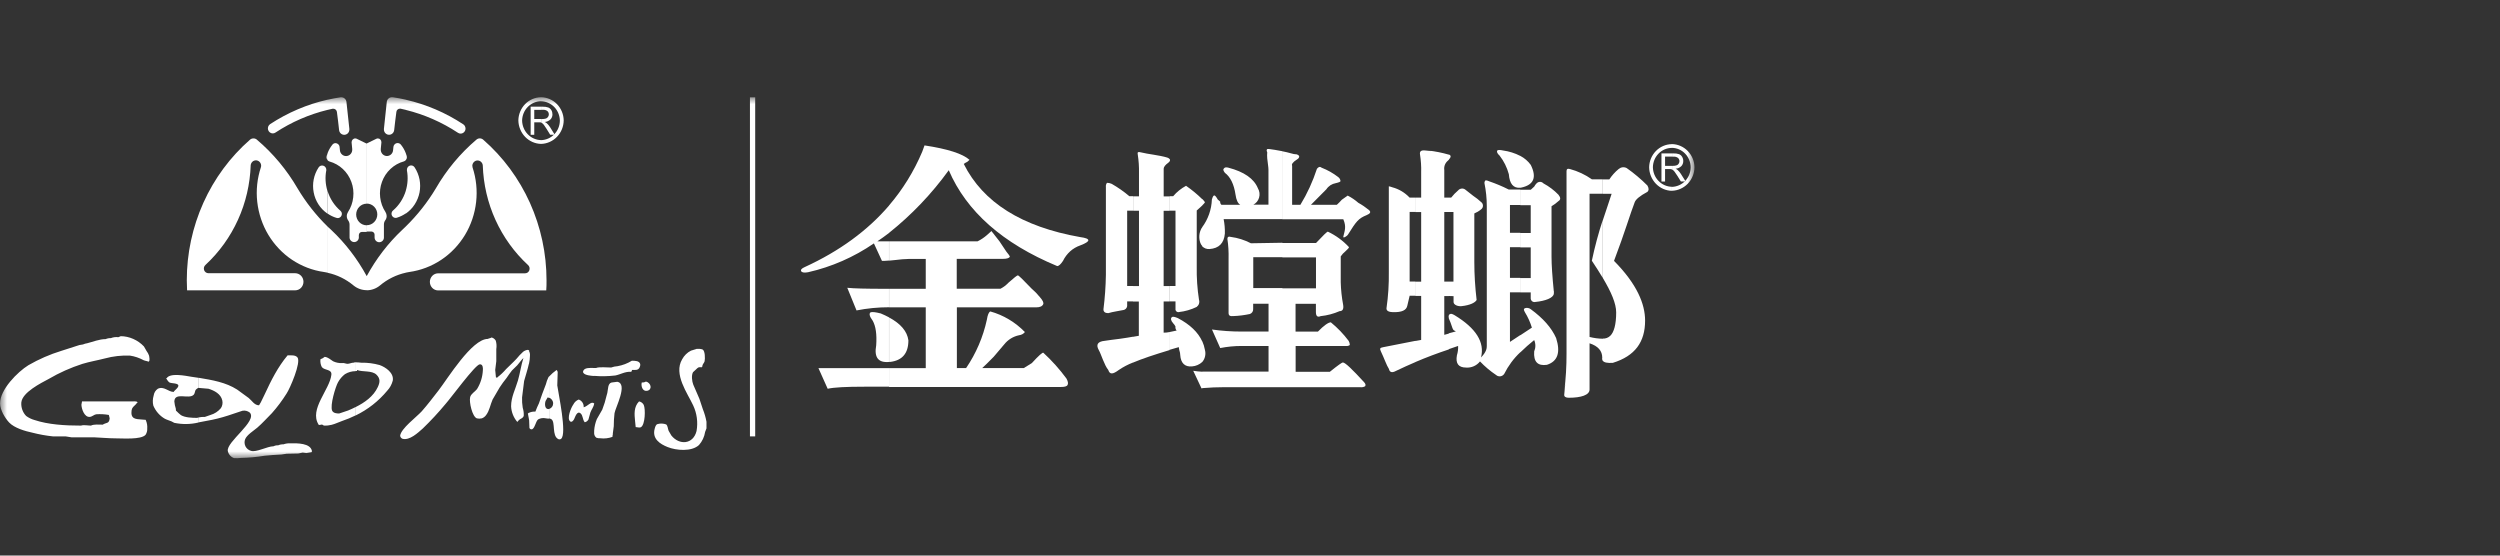
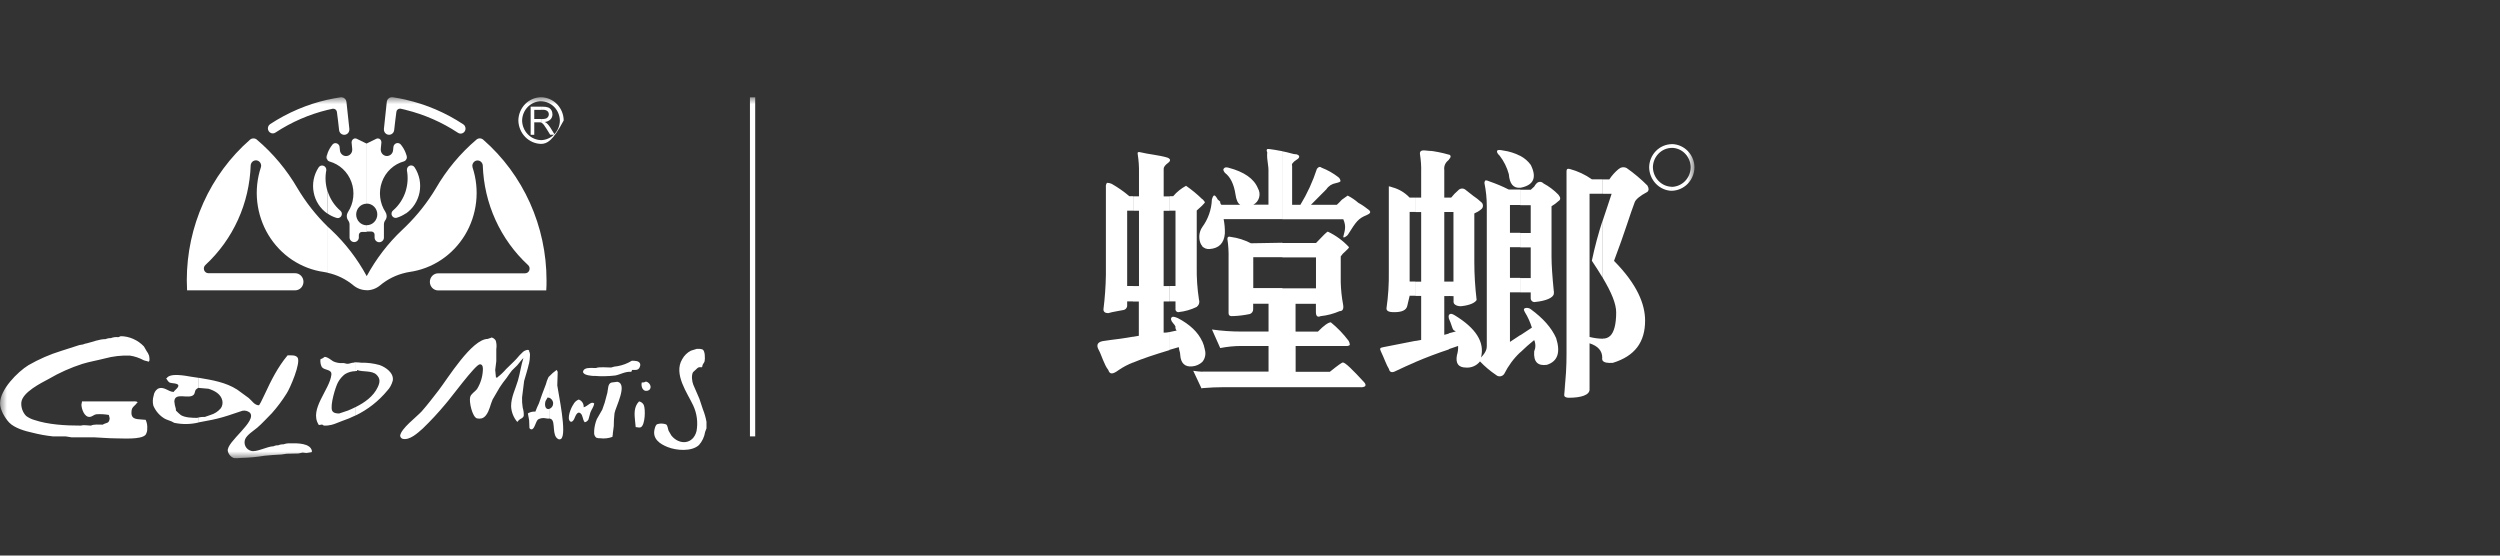
<svg xmlns="http://www.w3.org/2000/svg" width="180" height="40" viewBox="0 0 180 40" fill="none">
  <rect x="0" y="0" width="180" height="40" fill="#333333" stroke="none" />
  <mask id="mask0_249_4736" style="mask-type:luminance" maskUnits="userSpaceOnUse" x="0" y="7" width="122" height="26">
    <path d="M122 7H0V33H122V7Z" fill="white" />
  </mask>
  <g mask="url(#mask0_249_4736)">
    <path d="M54.374 7.008H53.996V31.42H54.374V7.008Z" fill="white" />
    <path fill-rule="evenodd" clip-rule="evenodd" d="M42.78 31.15V31.001C42.8 30.717 42.864 30.44 42.972 30.177L43.364 29.492C43.495 29.16 43.6 28.817 43.678 28.468C43.695 28.406 43.712 28.35 43.728 28.288C43.786 28.046 43.752 27.603 44.035 27.541L44.441 27.489C45.237 27.62 44.306 29.35 44.245 29.752C44.208 30.063 44.191 30.378 44.191 30.689C44.167 30.866 44.147 31.039 44.123 31.212C44.14 31.295 44.083 31.375 44.1 31.454C43.816 31.558 43.512 31.593 43.212 31.554C43.117 31.561 43.023 31.547 42.932 31.513C42.878 31.468 42.837 31.413 42.81 31.35C42.783 31.288 42.773 31.215 42.777 31.146L42.78 31.15ZM42.78 29.067V29.053V29.07V29.067ZM42.78 27.08V26.496H42.918C43.117 26.402 43.745 26.461 44.002 26.461C44.154 26.406 44.309 26.375 44.471 26.364C44.832 26.298 45.18 26.167 45.494 25.973C45.716 25.973 46.044 25.973 46.098 26.222C46.105 26.291 46.094 26.361 46.064 26.423C45.963 26.686 45.74 26.634 45.494 26.634C45.494 26.676 45.514 26.738 45.456 26.738C45.456 26.783 45.456 26.772 45.423 26.772C45.031 26.734 44.65 26.97 44.302 27.035C43.796 27.094 43.286 27.105 42.78 27.063V27.077V27.08ZM50.195 25.119C50.324 25.108 50.455 25.119 50.58 25.16C50.772 25.25 50.772 25.824 50.732 26.011C50.698 26.146 50.573 26.215 50.57 26.371C50.57 26.413 50.57 26.406 50.533 26.406V26.444C50.259 26.423 50.28 26.444 50.091 26.62L49.898 26.797C49.767 27.025 49.824 27.461 49.915 27.693L50.357 28.714L50.604 29.458C50.722 29.752 50.81 30.056 50.867 30.368V30.842C50.833 30.928 50.799 31.011 50.769 31.098C50.715 31.451 50.56 31.779 50.327 32.042C49.797 32.534 48.687 32.44 48.059 32.184C47.529 31.97 46.931 31.599 47.141 30.855C47.175 30.738 47.215 30.572 47.343 30.534C47.549 30.475 47.765 30.485 47.964 30.558C48.082 30.655 48.082 30.876 48.14 31.015L48.339 31.357C48.909 32.067 49.908 32.008 50.151 31.035C50.263 30.409 50.178 29.762 49.908 29.188C49.51 28.326 48.474 26.939 49.115 25.869C49.26 25.599 49.483 25.381 49.75 25.247L50.178 25.115L50.195 25.122V25.119ZM46.51 27.468C46.428 27.52 46.334 27.544 46.24 27.537C46.202 27.537 46.202 27.537 46.199 27.572C46.148 27.849 46.29 28.205 46.604 28.136C46.996 28.046 46.867 27.555 46.51 27.471V27.468ZM46.007 28.901C46.081 28.914 46.148 28.942 46.209 28.987C46.27 29.032 46.317 29.091 46.351 29.157C46.483 29.461 46.452 30.568 46.155 30.752C46.037 30.821 45.899 30.752 45.77 30.752C45.754 30.613 45.74 30.475 45.727 30.336C45.672 29.814 45.629 29.298 46.007 28.907V28.901ZM42.78 26.496V27.07C42.682 27.07 42.591 27.056 42.513 27.046C42.355 27.029 41.879 26.949 42 26.689C42.102 26.461 42.5 26.485 42.783 26.496H42.78ZM42.78 29.042V29.06C42.743 29.316 42.588 29.475 42.507 29.703C42.459 29.873 42.415 30.039 42.368 30.205C42.341 30.253 42.301 30.298 42.257 30.333C42.213 30.368 42.159 30.392 42.105 30.402C42.105 30.402 42.081 30.388 42.081 30.375C41.946 30.201 41.973 29.918 41.808 29.769C41.548 29.541 41.41 30.029 41.335 30.181C41.291 30.267 41.173 30.423 41.065 30.35C40.775 30.153 41.13 29.319 41.275 29.132C41.356 28.963 41.497 28.831 41.669 28.765C41.781 28.807 41.875 28.883 41.94 28.983C42.004 29.084 42.034 29.205 42.024 29.326C42.344 29.236 42.557 28.869 42.777 29.042H42.78ZM39.533 30.129C39.587 30.132 39.641 30.15 39.688 30.177C40.019 30.378 39.705 31.388 40.208 31.62C40.238 31.634 40.272 31.637 40.306 31.634C40.34 31.631 40.37 31.617 40.397 31.596C40.839 31.257 40.201 28.333 40.124 27.752L40.151 26.883C40.157 26.838 40.157 26.793 40.144 26.752C40.13 26.71 40.107 26.672 40.076 26.637C39.881 26.776 39.698 26.932 39.536 27.108V28.637C39.621 28.665 39.692 28.721 39.746 28.793C39.796 28.866 39.827 28.952 39.827 29.042C39.827 29.132 39.8 29.219 39.746 29.291C39.695 29.364 39.621 29.419 39.536 29.447V30.125L39.533 30.129ZM39.533 27.111V28.641C39.499 28.631 39.465 28.624 39.428 28.617C39.381 28.7 39.334 28.786 39.283 28.869C39.212 29.06 39.212 29.465 39.492 29.454H39.53V30.139C39.452 30.139 39.368 30.139 39.293 30.118C39.108 30.077 38.912 30.105 38.743 30.198C38.561 30.347 38.5 30.901 38.271 30.914C38.237 30.914 38.207 30.904 38.18 30.887C38.153 30.869 38.132 30.842 38.119 30.811L38.099 30.271L38.082 30.181V29.724C38.227 29.655 38.389 29.624 38.547 29.637C38.622 29.433 38.709 29.236 38.804 29.039C38.959 28.582 39.121 28.129 39.303 27.672C39.344 27.499 39.405 27.333 39.482 27.174C39.496 27.15 39.513 27.129 39.53 27.105L39.533 27.111ZM38.082 26.188V25.257C38.146 25.368 38.169 25.496 38.156 25.62C38.153 25.811 38.129 26.001 38.088 26.188H38.078H38.082ZM38.082 25.253V26.184C37.99 26.61 37.839 27.053 37.737 27.43C37.69 27.824 37.639 28.219 37.589 28.613C37.579 28.862 37.596 29.111 37.636 29.357C37.694 29.544 37.721 29.738 37.71 29.932C37.66 30.129 37.488 30.122 37.356 30.25C37.329 30.274 37.282 30.361 37.241 30.375C36.975 30.063 36.819 29.669 36.799 29.253C36.799 28.589 37.106 28.029 37.292 27.395C37.447 26.862 37.515 26.305 37.687 25.776L37.582 25.883C37.467 26.022 37.359 26.163 37.241 26.302L36.863 26.672C36.718 26.842 36.6 27.039 36.472 27.215C36.293 27.433 36.127 27.662 35.972 27.901C35.8 28.191 35.635 28.478 35.466 28.769C35.307 29.125 35.243 29.565 35.007 29.876C34.929 29.99 34.818 30.077 34.69 30.122C34.572 30.15 34.45 30.15 34.335 30.122C34.004 30.004 33.768 28.956 33.849 28.599C33.903 28.357 34.197 28.208 34.342 28.018C34.599 27.606 34.747 27.129 34.767 26.641C34.777 26.492 34.767 26.257 34.592 26.233H34.538C34.21 26.264 32.435 28.696 32.074 29.091C31.561 29.71 31.014 30.298 30.437 30.855C30.089 31.16 29.499 31.727 28.982 31.593C28.935 31.575 28.894 31.544 28.864 31.506C28.834 31.468 28.813 31.416 28.81 31.368C28.881 30.845 29.974 30.042 30.363 29.617C30.788 29.136 31.179 28.62 31.574 28.111C32.229 27.267 33.971 24.402 35.122 24.402C35.203 24.357 35.317 24.354 35.392 24.298C35.456 24.312 35.513 24.34 35.567 24.381C35.618 24.419 35.662 24.471 35.695 24.527C35.753 24.724 35.766 24.932 35.733 25.136V26.008C35.709 26.219 35.682 26.426 35.655 26.637C35.672 26.811 35.689 26.987 35.706 27.157C35.749 27.157 35.739 27.157 35.739 27.195H35.807V27.17C36.04 26.994 36.252 26.793 36.441 26.572C36.684 26.323 36.944 26.101 37.184 25.838C37.332 25.655 37.494 25.482 37.666 25.326C37.764 25.25 37.883 25.201 38.007 25.188C38.051 25.195 38.092 25.222 38.119 25.257L38.095 25.264L38.082 25.253ZM38.082 29.721C38.055 29.738 38.031 29.755 38.007 29.772C38.031 29.907 38.058 30.039 38.082 30.17V29.714V29.721ZM25.6 29.914V29.312C26.252 28.987 26.886 28.547 27.203 27.866C27.355 27.537 27.399 27.26 27.105 26.977C26.778 26.658 26.113 26.797 25.705 26.641V26.71H25.597V26.087C25.735 26.087 25.874 26.098 26.009 26.115C26.457 26.105 26.906 26.163 27.338 26.285C27.754 26.433 28.375 26.845 28.28 27.402C28.209 27.675 28.074 27.925 27.885 28.125C27.257 28.883 26.481 29.492 25.604 29.914H25.593H25.6ZM25.6 26.087V26.724C25.334 26.724 25.07 26.797 24.837 26.939C24.635 27.094 24.463 27.295 24.338 27.523C24.162 27.831 23.741 29.208 23.919 29.575C24.007 29.748 24.237 29.772 24.419 29.772L25.067 29.554C25.246 29.478 25.428 29.399 25.607 29.305V29.907C25.293 30.063 24.969 30.195 24.635 30.309C24.385 30.392 24.149 30.52 23.879 30.586C23.703 30.631 23.521 30.651 23.339 30.641C23.271 30.641 23.238 30.568 23.173 30.568C23.109 30.568 22.937 30.637 22.937 30.568C22.245 29.465 23.74 28.063 23.859 26.983C23.906 26.568 23.376 26.686 23.173 26.43C23.082 26.257 23.049 26.06 23.072 25.866C23.184 25.828 23.288 25.769 23.379 25.693C23.636 25.724 23.784 25.89 23.983 26.011C24.186 26.108 24.409 26.153 24.631 26.143C24.777 26.111 24.888 26.198 25.03 26.195C25.175 26.191 25.303 26.111 25.472 26.111C25.512 26.094 25.556 26.084 25.604 26.08H25.6V26.087ZM14.276 30.416L14.874 30.302C15.4 30.212 15.917 30.084 16.426 29.918L17.453 29.575C17.547 29.558 17.642 29.558 17.733 29.582C17.824 29.606 17.912 29.648 17.986 29.707C18.556 30.316 16.271 31.821 16.403 32.478C16.43 32.596 16.484 32.703 16.561 32.79C16.639 32.88 16.737 32.945 16.848 32.983C17.017 32.997 17.186 32.994 17.351 32.97C17.918 32.959 18.485 32.907 19.046 32.814C19.457 32.766 19.835 32.752 20.264 32.724L20.639 32.669L21.482 32.651L21.793 32.586L22.06 32.62L22.434 32.558V32.52C22.488 32.52 22.465 32.489 22.454 32.451C22.34 31.911 21.412 31.907 20.942 31.921C20.76 31.907 20.575 31.932 20.402 31.994C20.274 31.987 20.146 32.011 20.031 32.063C19.913 32.056 19.798 32.08 19.694 32.132C19.251 32.132 18.445 32.589 18.073 32.461C17.989 32.44 17.912 32.399 17.841 32.343C17.773 32.288 17.716 32.219 17.675 32.139C17.635 32.06 17.614 31.973 17.608 31.883C17.604 31.793 17.618 31.703 17.652 31.62C17.773 31.316 18.269 31.004 18.526 30.79C18.884 30.482 19.238 30.084 19.576 29.748C19.967 29.309 20.321 28.835 20.635 28.333C20.858 28.011 21.709 26.07 21.412 25.727C21.256 25.551 20.969 25.586 20.706 25.586C20.004 26.423 19.515 27.402 19.069 28.368C18.975 28.568 18.877 28.769 18.779 28.966C18.738 29.039 18.691 29.108 18.651 29.181C18.317 29.181 18.144 28.849 17.905 28.655L17.074 28.049C16.251 27.523 15.289 27.364 14.293 27.198V27.928L15.012 27.99C15.434 28.122 15.9 28.361 16.005 28.831C16.028 28.925 16.028 29.025 16.011 29.122C15.994 29.219 15.957 29.309 15.903 29.388C15.707 29.624 15.448 29.793 15.157 29.876L14.752 30.018C14.597 30.011 14.445 30.025 14.293 30.056L14.283 30.416H14.276ZM8.68 24.205C8.994 24.205 9.305 24.274 9.595 24.402C9.885 24.53 10.145 24.714 10.364 24.945C10.429 25.056 10.493 25.174 10.553 25.274C10.628 25.371 10.688 25.482 10.729 25.599C10.746 25.662 10.81 26.015 10.712 26.015V26.049C10.604 25.994 10.456 25.987 10.341 25.935C10.034 25.769 9.7 25.655 9.355 25.603C8.748 25.579 8.14 25.648 7.553 25.807C7.006 25.949 6.473 26.035 5.936 26.198C5.089 26.471 4.272 26.835 3.499 27.288C2.966 27.575 1.606 28.243 1.535 28.977C1.522 29.153 1.545 29.333 1.606 29.503C1.667 29.669 1.758 29.824 1.883 29.949C2.062 30.08 2.264 30.181 2.48 30.24C3.476 30.572 4.674 30.644 5.838 30.644C6.014 30.575 6.345 30.644 6.551 30.644C6.743 30.534 7.161 30.575 7.398 30.575C7.641 30.409 7.863 30.53 7.897 30.118L7.837 29.876C7.536 29.821 7.229 29.807 6.925 29.828C6.76 29.855 6.632 30.011 6.446 30.018C6.075 30.032 5.876 29.461 5.862 29.143C5.876 29.063 5.892 28.983 5.906 28.901H9.453C9.527 28.901 9.862 28.88 9.862 28.939H9.895C9.895 28.983 9.912 29.008 9.862 29.008C9.781 29.143 9.605 29.25 9.527 29.385C9.477 29.496 9.457 29.617 9.463 29.741C9.48 30.264 9.976 30.16 10.368 30.219C10.418 30.219 10.503 30.208 10.503 30.264C10.584 30.451 10.618 30.655 10.601 30.855C10.611 31.018 10.567 31.177 10.476 31.312C10.142 31.665 8.856 31.561 8.302 31.561C7.803 31.561 7.286 31.506 6.81 31.489H5.16L4.718 31.419H3.803C3.314 31.368 2.824 31.278 2.348 31.157C1.805 31.042 1.032 30.817 0.654 30.416C0.36 30.098 0.006 29.52 0.006 29.049C-0.011 28.056 1.272 26.772 2.045 26.295C2.797 25.862 3.594 25.513 4.421 25.26C4.762 25.143 5.113 25.032 5.464 24.925C5.629 24.859 5.801 24.817 5.977 24.8C6.071 24.759 6.173 24.727 6.277 24.714C6.692 24.61 7.151 24.416 7.607 24.416C7.725 24.364 7.853 24.34 7.978 24.347C8.15 24.278 8.336 24.253 8.518 24.278L8.69 24.208L8.68 24.205ZM14.283 27.198V27.928H14.266C14.195 27.98 14.101 28.029 14.064 28.119C14.027 28.208 14.023 28.347 13.942 28.426C13.591 28.776 12.582 28.198 12.552 28.904C12.569 29.084 12.602 29.26 12.66 29.43C12.66 29.482 12.66 29.599 12.707 29.599C12.808 29.703 12.913 29.8 13.028 29.89C13.325 30.067 13.821 30.087 14.199 30.087C14.226 30.073 14.253 30.063 14.28 30.056V30.423C13.709 30.558 13.119 30.565 12.545 30.444L12.349 30.34C12.187 30.271 12.018 30.229 11.863 30.146C11.495 29.932 11.208 29.603 11.04 29.205C10.982 28.966 10.992 28.717 11.063 28.482C11.077 28.381 11.11 28.288 11.161 28.201C11.212 28.119 11.283 28.046 11.364 27.99C11.806 27.779 12.116 28.219 12.504 28.219C12.572 28.084 12.842 27.942 12.842 27.762C12.842 27.582 12.339 27.603 12.221 27.551C12.143 27.499 12.076 27.43 12.032 27.347C12.012 27.319 12.005 27.278 11.961 27.278C11.961 27.233 11.961 27.243 11.995 27.243C12.217 26.821 13.379 27.06 13.767 27.125L14.28 27.201L14.283 27.198Z" fill="white" />
-     <path fill-rule="evenodd" clip-rule="evenodd" d="M38.956 7C39.385 7.007 39.797 7.184 40.101 7.495C40.405 7.807 40.58 8.229 40.587 8.669C40.58 9.112 40.408 9.538 40.101 9.853C39.797 10.168 39.385 10.351 38.953 10.361V10.091C39.314 10.081 39.655 9.932 39.908 9.669C40.162 9.406 40.307 9.053 40.31 8.683C40.303 8.316 40.158 7.963 39.905 7.703C39.652 7.444 39.307 7.295 38.95 7.291V7.004L38.956 7ZM38.956 10.361C38.524 10.351 38.112 10.168 37.808 9.853C37.505 9.538 37.329 9.112 37.322 8.669C37.329 8.226 37.505 7.807 37.808 7.495C38.112 7.184 38.524 7.007 38.953 7V7.288C38.595 7.291 38.251 7.44 37.998 7.7C37.744 7.959 37.599 8.312 37.592 8.679C37.599 9.05 37.744 9.403 37.998 9.666C38.251 9.929 38.595 10.081 38.953 10.088V10.358L38.956 10.361Z" fill="white" />
+     <path fill-rule="evenodd" clip-rule="evenodd" d="M38.956 7C39.385 7.007 39.797 7.184 40.101 7.495C40.405 7.807 40.58 8.229 40.587 8.669C39.797 10.168 39.385 10.351 38.953 10.361V10.091C39.314 10.081 39.655 9.932 39.908 9.669C40.162 9.406 40.307 9.053 40.31 8.683C40.303 8.316 40.158 7.963 39.905 7.703C39.652 7.444 39.307 7.295 38.95 7.291V7.004L38.956 7ZM38.956 10.361C38.524 10.351 38.112 10.168 37.808 9.853C37.505 9.538 37.329 9.112 37.322 8.669C37.329 8.226 37.505 7.807 37.808 7.495C38.112 7.184 38.524 7.007 38.953 7V7.288C38.595 7.291 38.251 7.44 37.998 7.7C37.744 7.959 37.599 8.312 37.592 8.679C37.599 9.05 37.744 9.403 37.998 9.666C38.251 9.929 38.595 10.081 38.953 10.088V10.358L38.956 10.361Z" fill="white" />
    <path fill-rule="evenodd" clip-rule="evenodd" d="M38.987 7.682H39.075C39.21 7.675 39.345 7.696 39.473 7.738C39.564 7.776 39.645 7.841 39.696 7.928C39.75 8.021 39.777 8.125 39.777 8.233C39.777 8.298 39.767 8.364 39.743 8.426C39.72 8.489 39.686 8.544 39.639 8.593C39.524 8.703 39.379 8.769 39.223 8.783C39.281 8.807 39.331 8.842 39.379 8.883C39.463 8.963 39.537 9.053 39.601 9.15L39.942 9.7H39.612L39.352 9.278C39.277 9.157 39.213 9.063 39.166 9.001C39.129 8.949 39.085 8.904 39.034 8.866L38.994 8.842V8.572H39.031C39.125 8.572 39.22 8.561 39.308 8.534C39.358 8.516 39.402 8.485 39.439 8.44C39.473 8.399 39.5 8.347 39.51 8.295C39.52 8.239 39.517 8.184 39.5 8.132C39.483 8.08 39.453 8.032 39.412 7.997C39.321 7.928 39.206 7.897 39.092 7.907H38.99V7.689L38.987 7.682ZM38.207 9.7V7.682H38.987V7.911H38.467V8.568H38.987V8.838C38.963 8.828 38.936 8.818 38.913 8.807C38.865 8.804 38.818 8.804 38.767 8.807H38.467V9.704H38.207V9.7Z" fill="white" />
    <path fill-rule="evenodd" clip-rule="evenodd" d="M29.218 19.631V16.305C30.048 15.492 30.774 14.575 31.375 13.572C32.148 12.233 33.14 11.042 34.308 10.049C34.375 9.994 34.46 9.963 34.544 9.963C34.635 9.963 34.723 9.997 34.794 10.059C36.222 11.305 37.369 12.859 38.156 14.606C38.942 16.354 39.35 18.257 39.35 20.184C39.35 20.426 39.35 20.669 39.33 20.911H31.547C31.388 20.911 31.236 20.845 31.125 20.731C31.014 20.617 30.95 20.457 30.95 20.295C30.95 20.132 31.014 19.977 31.125 19.859C31.236 19.745 31.388 19.679 31.547 19.679H37.794C37.862 19.679 37.929 19.662 37.987 19.624C38.044 19.585 38.088 19.527 38.112 19.461C38.135 19.395 38.139 19.323 38.122 19.253C38.105 19.184 38.068 19.125 38.014 19.08C37.028 18.17 36.235 17.067 35.675 15.835C35.115 14.603 34.804 13.264 34.76 11.904C34.75 11.807 34.706 11.717 34.632 11.651C34.561 11.585 34.467 11.551 34.372 11.554C34.278 11.554 34.187 11.599 34.119 11.668C34.051 11.738 34.011 11.831 34.008 11.928C34.008 11.97 34.014 12.011 34.024 12.053C34.288 12.855 34.376 13.707 34.281 14.547C34.186 15.388 33.913 16.198 33.478 16.918C33.042 17.637 32.458 18.25 31.766 18.71C31.075 19.17 30.291 19.468 29.478 19.582C29.39 19.596 29.299 19.613 29.215 19.631H29.218ZM29.218 15.378C29.471 15.201 29.691 14.98 29.859 14.717C30.028 14.454 30.146 14.163 30.207 13.855C30.265 13.547 30.265 13.229 30.207 12.921C30.146 12.613 30.028 12.319 29.859 12.059C29.826 12.001 29.772 11.956 29.711 11.931C29.65 11.907 29.583 11.904 29.518 11.921C29.454 11.938 29.4 11.98 29.36 12.032C29.319 12.087 29.299 12.153 29.299 12.219C29.299 12.236 29.299 12.253 29.299 12.271C29.387 12.755 29.36 13.257 29.218 13.727V15.371H29.221L29.218 15.378ZM29.218 11.527C29.269 11.471 29.296 11.399 29.296 11.322C29.296 11.291 29.289 11.257 29.282 11.226C29.265 11.16 29.242 11.098 29.218 11.035V11.527ZM29.218 7.921V7.181C30.69 7.516 32.09 8.115 33.356 8.952C33.407 8.983 33.447 9.028 33.474 9.084C33.501 9.136 33.518 9.198 33.518 9.257C33.518 9.354 33.481 9.444 33.413 9.513C33.346 9.582 33.258 9.62 33.164 9.62C33.093 9.62 33.025 9.599 32.968 9.558C31.817 8.797 30.548 8.243 29.218 7.914V7.925V7.921ZM29.218 7.181V7.911L28.84 7.824H28.793C28.732 7.824 28.671 7.848 28.624 7.89C28.577 7.931 28.547 7.99 28.54 8.053C28.486 8.489 28.422 8.945 28.381 9.364C28.371 9.461 28.324 9.551 28.253 9.613C28.182 9.675 28.087 9.71 27.993 9.703C27.898 9.7 27.811 9.655 27.743 9.585C27.679 9.516 27.642 9.423 27.642 9.326C27.642 9.309 27.642 9.295 27.642 9.278L27.848 7.336C27.858 7.243 27.905 7.156 27.973 7.094C28.044 7.032 28.131 6.997 28.226 7.001H28.273C28.59 7.046 28.904 7.108 29.215 7.177L29.218 7.181ZM29.218 11.035V11.527C29.181 11.572 29.134 11.603 29.08 11.62C28.722 11.717 28.391 11.904 28.118 12.16C27.844 12.416 27.632 12.734 27.504 13.091C27.372 13.447 27.328 13.831 27.372 14.208C27.416 14.585 27.544 14.949 27.753 15.264C27.807 15.35 27.838 15.45 27.841 15.554C27.841 15.665 27.807 15.769 27.74 15.859C27.676 15.945 27.642 16.053 27.642 16.163V17.105C27.642 17.195 27.605 17.281 27.541 17.343C27.477 17.406 27.392 17.44 27.304 17.44C27.217 17.44 27.132 17.406 27.068 17.34C27.004 17.274 26.97 17.188 26.97 17.098V16.9C26.97 16.841 26.95 16.786 26.91 16.745C26.872 16.703 26.818 16.675 26.761 16.672H26.407V16.215C26.609 16.215 26.802 16.132 26.943 15.987C27.085 15.841 27.166 15.644 27.166 15.437C27.166 15.229 27.085 15.032 26.943 14.886C26.802 14.741 26.609 14.658 26.407 14.658V10.329L27.072 10.004C27.112 9.98 27.159 9.966 27.203 9.966C27.271 9.966 27.338 9.994 27.385 10.046C27.433 10.094 27.46 10.163 27.46 10.232V10.267L27.416 10.724V10.755C27.409 10.876 27.453 10.994 27.53 11.084C27.612 11.174 27.72 11.226 27.838 11.233C27.956 11.239 28.071 11.194 28.158 11.115C28.246 11.032 28.297 10.921 28.303 10.8L28.327 10.572C28.334 10.513 28.358 10.457 28.398 10.409C28.435 10.364 28.486 10.329 28.543 10.312C28.601 10.295 28.658 10.295 28.715 10.312C28.773 10.329 28.82 10.364 28.86 10.409C29.012 10.596 29.134 10.807 29.218 11.032V11.039V11.035ZM29.218 13.738C29.049 14.291 28.729 14.786 28.297 15.156C28.263 15.184 28.236 15.219 28.219 15.257C28.202 15.295 28.192 15.34 28.189 15.381C28.189 15.464 28.219 15.544 28.276 15.599C28.334 15.658 28.408 15.689 28.489 15.689C28.52 15.689 28.553 15.686 28.584 15.672C28.81 15.603 29.022 15.499 29.218 15.364V13.731V13.738ZM29.218 16.305C29.137 16.388 29.053 16.468 28.965 16.547C27.942 17.509 27.078 18.637 26.403 19.883V20.9C26.747 20.9 27.082 20.779 27.352 20.558C27.895 20.101 28.533 19.786 29.218 19.634V16.309V16.305ZM23.585 15.378C23.781 15.513 23.993 15.617 24.22 15.686C24.25 15.696 24.284 15.703 24.314 15.703C24.395 15.703 24.469 15.672 24.527 15.613C24.584 15.554 24.614 15.475 24.614 15.395C24.614 15.35 24.604 15.309 24.584 15.271C24.564 15.233 24.537 15.198 24.506 15.17C24.074 14.797 23.754 14.305 23.585 13.752V15.395V15.385V15.378ZM26.403 10.336V14.665C26.201 14.665 26.008 14.748 25.867 14.893C25.725 15.039 25.644 15.239 25.644 15.444C25.644 15.648 25.725 15.848 25.867 15.994C26.008 16.139 26.201 16.222 26.403 16.222V16.7H26.046C25.988 16.7 25.938 16.727 25.897 16.772C25.86 16.814 25.836 16.869 25.836 16.928V17.125C25.826 17.208 25.789 17.288 25.725 17.343C25.664 17.399 25.583 17.43 25.502 17.43C25.421 17.43 25.34 17.399 25.279 17.343C25.218 17.288 25.178 17.208 25.168 17.125V16.17C25.168 16.059 25.131 15.956 25.067 15.866C25.003 15.779 24.969 15.672 24.969 15.561C24.969 15.457 24.999 15.357 25.053 15.271C25.259 14.956 25.391 14.592 25.431 14.215C25.475 13.838 25.431 13.454 25.299 13.098C25.168 12.741 24.959 12.423 24.685 12.167C24.412 11.911 24.081 11.727 23.723 11.627C23.669 11.61 23.619 11.579 23.582 11.534V11.035C23.666 10.81 23.784 10.603 23.933 10.416C23.96 10.381 23.993 10.354 24.03 10.336C24.068 10.316 24.111 10.305 24.152 10.305C24.226 10.305 24.297 10.333 24.351 10.381C24.405 10.43 24.442 10.499 24.449 10.575L24.473 10.803C24.479 10.925 24.53 11.039 24.618 11.118C24.706 11.201 24.82 11.243 24.938 11.236C25.056 11.229 25.168 11.177 25.245 11.087C25.326 10.997 25.367 10.88 25.36 10.758V10.727L25.316 10.271V10.236C25.316 10.201 25.323 10.167 25.337 10.132C25.35 10.101 25.37 10.07 25.394 10.046C25.418 10.021 25.448 10.001 25.478 9.987C25.509 9.973 25.543 9.966 25.58 9.966C25.627 9.966 25.671 9.98 25.711 10.004L26.376 10.329H26.396L26.403 10.336ZM26.403 19.88C25.728 18.634 24.861 17.506 23.838 16.544L23.588 16.316V19.641C24.27 19.786 24.911 20.101 25.451 20.551C25.721 20.772 26.056 20.893 26.403 20.893V19.876V19.88ZM23.585 7.911V7.181C23.895 7.111 24.209 7.049 24.527 7.004H24.574C24.665 7.004 24.756 7.039 24.824 7.101C24.891 7.163 24.935 7.25 24.945 7.347L25.154 9.281C25.154 9.281 25.154 9.312 25.154 9.329C25.154 9.426 25.117 9.52 25.053 9.589C24.989 9.658 24.898 9.7 24.803 9.707C24.709 9.71 24.618 9.679 24.544 9.617C24.473 9.554 24.425 9.464 24.415 9.367C24.375 8.949 24.311 8.492 24.257 8.056C24.247 7.994 24.216 7.935 24.169 7.893C24.122 7.852 24.061 7.828 24 7.828H23.953L23.578 7.914L23.585 7.911ZM23.494 12.277C23.494 12.26 23.494 12.243 23.494 12.226C23.494 12.16 23.474 12.094 23.433 12.039C23.392 11.987 23.339 11.945 23.274 11.928C23.21 11.911 23.146 11.911 23.085 11.935C23.025 11.959 22.974 12.001 22.937 12.059C22.765 12.319 22.647 12.613 22.586 12.921C22.525 13.229 22.525 13.547 22.586 13.855C22.643 14.163 22.761 14.457 22.93 14.717C23.099 14.98 23.318 15.201 23.571 15.378V13.734C23.43 13.264 23.399 12.762 23.49 12.277H23.494ZM23.585 7.181V7.911C22.255 8.236 20.986 8.786 19.835 9.544C19.778 9.585 19.71 9.606 19.639 9.606C19.565 9.606 19.491 9.582 19.43 9.534C19.369 9.489 19.325 9.423 19.302 9.347C19.282 9.271 19.282 9.191 19.309 9.118C19.336 9.046 19.383 8.983 19.447 8.938C20.716 8.108 22.117 7.509 23.585 7.177V7.181ZM23.585 11.035V11.527C23.534 11.471 23.507 11.399 23.507 11.322C23.507 11.291 23.514 11.257 23.521 11.226C23.541 11.163 23.561 11.098 23.585 11.035ZM23.585 16.305V19.631C23.497 19.61 23.409 19.592 23.318 19.582C22.502 19.468 21.722 19.167 21.03 18.707C20.338 18.246 19.758 17.631 19.322 16.911C18.89 16.191 18.617 15.381 18.522 14.537C18.428 13.696 18.519 12.845 18.785 12.042C18.799 12.001 18.802 11.959 18.802 11.918C18.799 11.821 18.758 11.727 18.691 11.658C18.623 11.589 18.532 11.547 18.438 11.544C18.343 11.544 18.249 11.575 18.178 11.641C18.107 11.707 18.06 11.797 18.05 11.893C18.006 13.253 17.695 14.592 17.135 15.824C16.575 17.059 15.778 18.163 14.796 19.073C14.745 19.118 14.705 19.177 14.688 19.243C14.671 19.309 14.674 19.381 14.695 19.447C14.718 19.513 14.759 19.568 14.816 19.61C14.87 19.648 14.938 19.672 15.005 19.672H21.253C21.411 19.672 21.563 19.738 21.675 19.852C21.786 19.966 21.85 20.125 21.85 20.288C21.85 20.451 21.786 20.606 21.675 20.724C21.563 20.838 21.411 20.904 21.253 20.904H13.469C13.456 20.662 13.449 20.419 13.449 20.177C13.449 18.25 13.858 16.347 14.644 14.599C15.43 12.852 16.578 11.298 18.006 10.053C18.077 9.994 18.164 9.963 18.256 9.966C18.343 9.966 18.428 9.997 18.492 10.053C19.66 11.042 20.648 12.229 21.425 13.565C22.026 14.572 22.751 15.495 23.585 16.309V16.305Z" fill="white" />
-     <path d="M64.007 16.77C65.634 15.475 67.082 13.956 68.311 12.257C69.587 15.223 72.189 17.524 76.118 19.157C76.233 19.157 76.371 19.032 76.536 18.783C76.661 18.524 76.837 18.292 77.049 18.098C77.262 17.904 77.512 17.763 77.778 17.669C78.17 17.52 78.359 17.399 78.359 17.299C78.359 17.199 78.17 17.122 77.778 17.071C73.573 16.33 70.775 14.576 69.391 11.804C69.469 11.745 69.55 11.693 69.641 11.655L69.806 11.51C69.31 11.067 68.23 10.721 66.566 10.469C66.566 10.469 66.512 10.617 66.4 10.925C65.803 12.337 64.996 13.645 64.007 14.797V16.77ZM64.007 18.759V17.375H70.387C70.626 17.257 70.849 17.109 71.052 16.932C71.274 16.735 71.382 16.635 71.382 16.635C71.382 16.635 71.571 16.88 71.963 17.375L72.459 18.119C72.624 18.316 72.709 18.437 72.709 18.489C72.655 18.586 72.486 18.638 72.209 18.638H68.885V20.787H72.04C72.257 20.673 72.452 20.524 72.621 20.344C73.009 19.998 73.232 19.825 73.286 19.825C73.34 19.825 73.671 20.143 74.282 20.787C74.494 20.967 74.687 21.164 74.862 21.382C75.085 21.631 75.156 21.797 75.112 21.901C75.048 22.046 74.889 22.129 74.616 22.129H68.895V26.5H69.56C70.275 25.451 70.785 24.264 71.055 23.015C71.109 22.669 71.193 22.472 71.305 22.424C72.246 22.686 73.104 23.199 73.792 23.908C73.742 23.974 73.677 24.026 73.607 24.064C73.536 24.102 73.458 24.126 73.377 24.136C72.952 24.223 72.57 24.458 72.297 24.804L71.548 25.686C71.16 26.084 70.883 26.354 70.717 26.503H73.711L74.292 26.143C74.788 25.6 75.068 25.354 75.122 25.399C75.733 25.96 76.29 26.583 76.786 27.257C76.894 27.455 76.924 27.603 76.867 27.714C76.81 27.825 76.644 27.863 76.374 27.863H64.014V26.507H66.654V22.129H64.014V20.794H66.654V18.645H65.412C65.104 18.652 64.801 18.676 64.497 18.718C64.318 18.738 64.156 18.756 64.014 18.766L64.007 18.759ZM64.007 26.06H64.075C64.963 25.96 65.405 25.441 65.405 24.503C65.317 23.853 64.848 23.302 64.007 22.853V26.064V26.06ZM63.167 17.378C63.451 17.188 63.734 16.984 64.014 16.77V14.797C62.462 16.607 60.437 18.084 57.939 19.23C57.716 19.327 57.632 19.427 57.686 19.527C57.74 19.624 57.908 19.652 58.185 19.6C59.876 19.216 61.48 18.514 62.921 17.524L63.501 18.783C63.633 18.783 63.802 18.783 64.014 18.759V17.375H63.167V17.378ZM64.014 20.794H63.744C62.36 20.794 61.449 20.77 61.004 20.721L61.669 22.351C62.438 22.199 63.224 22.122 64.007 22.122V20.787V20.794H64.014ZM64.014 26.507H58.928L59.593 27.991C60.035 27.887 60.923 27.842 62.252 27.842H64.011V26.5V26.507H64.014ZM64.014 22.86V26.06C63.235 26.133 62.927 25.735 63.086 24.866C63.14 24.074 63.056 23.482 62.833 23.088C62.61 22.79 62.559 22.593 62.671 22.493C62.779 22.444 63.029 22.468 63.417 22.569C63.626 22.659 63.829 22.749 64.004 22.846L64.011 22.863L64.014 22.86Z" fill="white" />
    <path d="M92.331 15.789H96.719C96.959 16.343 96.807 16.64 96.719 17.032C96.682 17.187 96.975 17.018 97.06 16.883C97.654 15.928 97.812 15.727 98.39 15.492C98.663 15.381 98.731 15.263 98.562 15.121C98.322 14.924 98.069 14.751 97.799 14.602C97.566 14.398 97.31 14.222 97.033 14.083L96.611 14.381C96.5 14.509 96.378 14.63 96.253 14.744H94.39C94.785 14.35 95.156 13.98 95.497 13.63C95.575 13.512 95.676 13.412 95.791 13.336C95.909 13.26 96.041 13.211 96.176 13.187C96.398 13.135 96.516 13.09 96.516 13.038C96.51 12.98 96.493 12.921 96.463 12.872C96.432 12.824 96.392 12.779 96.344 12.744C95.98 12.464 95.582 12.239 95.16 12.076C95.041 11.98 94.937 12.004 94.819 12.153C94.522 13.063 94.123 13.935 93.627 14.748H93.033V11.931C92.976 11.834 93.081 11.672 93.374 11.488C93.475 11.426 93.543 11.364 93.543 11.26C93.543 11.215 93.486 11.163 93.374 11.115C93.229 11.111 93.084 11.083 92.945 11.038C92.763 10.983 92.544 10.935 92.331 10.893V15.789ZM92.331 27.876V20.758H94.751V18.533H92.331V17.495H94.755C95.264 16.952 95.544 16.679 95.605 16.679C96.176 16.948 96.692 17.326 97.127 17.793C97.127 17.841 97.046 17.942 96.874 18.09C96.743 18.194 96.628 18.319 96.533 18.461V20.315C96.547 20.862 96.604 21.409 96.706 21.945C96.756 22.243 96.675 22.402 96.452 22.402C96.017 22.592 95.555 22.713 95.085 22.762C94.863 22.862 94.745 22.762 94.745 22.468V21.872H93.28V23.876H94.89C95.332 23.419 95.652 23.208 95.821 23.208C96.3 23.599 96.729 24.045 97.104 24.544C97.158 24.634 97.185 24.737 97.188 24.841C97.114 24.893 97.023 24.921 96.932 24.914H93.286V26.769H95.75C96.314 26.312 96.624 26.097 96.682 26.097C96.854 26.097 97.347 26.575 98.207 27.509C98.309 27.62 98.349 27.706 98.292 27.807C98.191 27.869 98.069 27.893 97.951 27.879H92.331V27.876ZM90.228 14.744C90.33 14.692 90.421 14.623 90.495 14.533C90.569 14.443 90.623 14.339 90.654 14.229C90.688 14.118 90.694 14 90.681 13.883C90.667 13.769 90.627 13.654 90.569 13.557C90.289 12.865 89.58 12.371 88.446 12.073C88.274 12.025 88.166 12.049 88.106 12.149C88.052 12.198 88.082 12.298 88.193 12.443C88.588 12.741 88.845 13.26 88.956 14.004C89.01 14.402 89.128 14.648 89.297 14.744H87.94C87.91 14.717 87.886 14.682 87.869 14.64C87.856 14.602 87.849 14.557 87.852 14.516C87.795 14.467 87.738 14.412 87.68 14.367C87.569 14.166 87.484 14.07 87.427 14.07C87.37 14.07 87.312 14.166 87.255 14.367C87.228 15.09 86.981 15.789 86.553 16.364V17.73C86.624 17.8 86.705 17.855 86.796 17.89C86.887 17.924 86.985 17.938 87.083 17.931C87.765 17.883 88.129 17.512 88.19 16.817C88.2 16.468 88.17 16.122 88.102 15.779H92.328V10.886C91.957 10.81 91.592 10.758 91.413 10.734C91.356 10.724 91.298 10.724 91.241 10.734C91.187 10.786 91.187 10.858 91.241 10.962C91.228 11.111 91.228 11.26 91.241 11.405C91.275 11.755 91.329 12.025 91.329 12.222V14.737H90.222L90.228 14.744ZM92.331 17.478V18.516H90.235V20.741H92.331V27.876H88.197C87.65 27.876 87.103 27.9 86.56 27.945V26.755H91.335V24.91H89.381C88.868 24.91 88.359 24.962 87.856 25.059L87.262 23.724C87.964 23.824 88.672 23.872 89.381 23.872H91.335V21.869H90.228V22.239C90.235 22.319 90.215 22.402 90.171 22.468C90.127 22.533 90.063 22.585 89.989 22.609C89.597 22.692 89.199 22.744 88.797 22.758C88.575 22.779 88.457 22.734 88.457 22.53V18.616C88.47 18.146 88.443 17.672 88.372 17.205C88.372 17.059 88.457 17.007 88.625 17.059C89.128 17.125 89.614 17.281 90.067 17.516L92.331 17.478ZM86.566 26.059C86.664 25.942 86.735 25.803 86.766 25.651C86.799 25.499 86.796 25.343 86.755 25.194C86.718 24.98 86.654 24.772 86.566 24.575V26.059ZM86.566 14.782V14.326C86.637 14.398 86.698 14.474 86.755 14.554C86.745 14.599 86.681 14.675 86.556 14.796L86.566 14.779V14.782ZM86.566 16.364C86.546 16.388 86.526 16.416 86.506 16.44C86.421 16.596 86.367 16.772 86.354 16.948C86.34 17.128 86.361 17.308 86.421 17.478C86.452 17.568 86.502 17.651 86.566 17.72V16.353V16.364ZM86.566 14.336V14.793C86.469 14.89 86.334 15.011 86.165 15.156V19.198C86.151 19.994 86.205 20.793 86.327 21.578C86.357 21.672 86.357 21.772 86.327 21.869C86.296 21.962 86.236 22.042 86.158 22.101C85.756 22.294 85.328 22.419 84.889 22.468C84.855 22.478 84.821 22.478 84.791 22.468C84.757 22.461 84.727 22.443 84.703 22.422C84.676 22.398 84.659 22.371 84.646 22.34C84.636 22.308 84.629 22.274 84.636 22.239V21.703H84.214V20.592H84.636V15.166H84.214V14.128H84.467C84.727 13.82 85.044 13.568 85.395 13.377C85.81 13.665 86.202 13.987 86.563 14.343L86.573 14.336H86.566ZM86.566 24.575V26.059C86.361 26.25 86.101 26.36 85.827 26.381C85.317 26.43 85.017 26.153 84.977 25.564C84.96 25.267 84.926 25.388 84.872 24.994L84.207 25.187V23.907C84.342 23.883 84.501 23.848 84.717 23.8C84.683 23.758 84.656 23.713 84.642 23.661C84.629 23.609 84.626 23.558 84.632 23.502C84.588 23.419 84.534 23.34 84.467 23.274C84.295 23.076 84.268 22.928 84.379 22.831C84.437 22.782 84.578 22.807 84.805 22.904C85.675 23.36 86.263 23.921 86.563 24.585L86.57 24.575H86.566ZM86.566 26.741V27.959H86.506L85.912 26.696C86.131 26.734 86.354 26.755 86.576 26.765L86.566 26.741ZM84.207 11.627V11.436C84.231 11.464 84.241 11.495 84.241 11.533C84.241 11.571 84.227 11.602 84.207 11.63V11.627ZM84.207 11.436V11.627C84.183 11.658 84.156 11.685 84.126 11.71C83.903 11.872 83.785 12.007 83.785 12.166V14.139H84.207V15.177H83.782V20.596H84.204V21.706H83.782V23.952C83.924 23.952 84.065 23.938 84.204 23.91V25.208C83.107 25.537 82.229 25.831 81.574 26.108V24.25C81.73 24.218 81.861 24.198 81.996 24.177V21.71H81.574V20.599H82.007V15.173H81.585V14.135H82.007V12.457C82.017 12.011 81.986 11.564 81.919 11.125C81.905 11.076 81.905 11.025 81.919 10.976C81.976 10.928 82.054 10.945 82.175 10.976C82.617 11.094 83.488 11.173 84.045 11.346C84.106 11.364 84.16 11.395 84.204 11.443L84.207 11.436ZM81.578 14.128V15.166H81.156V20.592H81.578V21.703H81.156V21.945C81.166 22.028 81.146 22.115 81.099 22.184C81.051 22.253 80.98 22.301 80.899 22.319C80.619 22.381 80.133 22.443 79.792 22.547C79.57 22.547 79.431 22.447 79.451 22.25C79.553 21.436 79.61 20.62 79.624 19.803V13.464C79.617 13.412 79.62 13.357 79.634 13.305C79.647 13.253 79.671 13.204 79.705 13.163C79.823 13.163 79.938 13.187 80.046 13.239C80.494 13.495 80.92 13.793 81.315 14.128H81.578ZM81.578 24.243V26.101C81.22 26.239 80.876 26.419 80.555 26.637C80.13 26.952 79.907 26.987 79.796 26.637C79.509 26.294 79.283 25.499 79.114 25.208C78.891 24.814 79.033 24.589 79.536 24.54C79.819 24.492 80.191 24.45 80.643 24.391C81.051 24.336 81.338 24.284 81.574 24.243H81.578Z" fill="white" />
    <path d="M115.403 25.973V24.378C115.602 24.389 115.794 24.316 115.939 24.177C116.203 23.925 116.365 23.368 116.365 22.492C116.365 21.852 116.007 21.029 115.413 20.029V15.832C115.636 15.146 115.855 14.527 116.037 13.953H115.413V12.915H115.872C116.058 12.634 116.28 12.385 116.537 12.174C116.618 12.105 116.712 12.06 116.817 12.046C116.922 12.032 117.026 12.053 117.117 12.098C117.651 12.472 118.15 12.894 118.613 13.357C118.727 13.555 118.727 13.703 118.613 13.814C118.059 14.108 117.776 14.361 117.701 14.555C117.387 15.354 116.982 16.752 116.209 18.783C117.87 20.461 118.447 21.894 118.447 23.084C118.447 24.62 117.728 25.631 116.122 26.126C115.73 26.15 115.494 26.101 115.403 25.977V25.973ZM109.466 25.368C109.783 25.056 110.117 24.762 110.461 24.485C110.519 24.613 110.546 24.752 110.546 24.894C110.546 25.036 110.515 25.174 110.461 25.302C110.407 26.046 110.711 26.364 111.376 26.267C112.152 26.022 112.372 25.378 112.041 24.34C111.71 23.596 111.099 22.908 110.212 22.261C110.154 22.215 110.083 22.184 110.013 22.174C109.942 22.16 109.867 22.167 109.797 22.188C109.685 22.24 109.709 22.326 109.797 22.485C110.009 22.828 110.175 23.202 110.296 23.589L109.462 24.139V25.375L109.466 25.368ZM109.466 21.053H110.212V21.444C110.208 21.489 110.212 21.534 110.229 21.575C110.246 21.617 110.269 21.655 110.303 21.683C110.337 21.71 110.374 21.731 110.418 21.741C110.458 21.752 110.502 21.752 110.546 21.741C111.268 21.669 111.842 21.451 111.876 21.15C111.896 20.953 111.876 20.901 111.876 21.001C111.768 19.915 111.71 19.074 111.71 18.479V14.849C111.889 14.745 112.058 14.62 112.21 14.479C112.375 14.378 112.375 14.229 112.21 14.022C111.893 13.693 111.528 13.42 111.13 13.205C111.096 13.171 111.059 13.143 111.015 13.122C110.971 13.101 110.927 13.094 110.88 13.094C110.833 13.094 110.786 13.105 110.745 13.122C110.701 13.143 110.664 13.171 110.63 13.205C110.563 13.271 110.509 13.351 110.465 13.434L110.215 13.662H109.466V14.773H110.212V16.776H109.466V17.814H110.212V20.022H109.466V21.06V21.053ZM115.403 12.911V13.949H114.448V24.261C114.762 24.34 115.082 24.385 115.403 24.389V25.984C115.379 25.953 115.366 25.915 115.359 25.873C115.352 25.835 115.352 25.793 115.362 25.755C115.362 25.261 115.059 24.915 114.448 24.717V28.046C114.448 28.444 113.837 28.638 112.952 28.638C112.73 28.638 112.608 28.562 112.625 28.409C112.72 27.42 112.733 27.347 112.625 28.181C112.74 27.274 112.794 26.361 112.79 25.447V12.319C112.79 12.171 112.871 12.119 113.04 12.171C113.604 12.323 114.137 12.575 114.616 12.911H115.406H115.403ZM115.403 15.828C115.086 16.793 114.822 17.776 114.613 18.773C114.907 19.216 115.173 19.631 115.403 20.015V15.828ZM109.466 13.517V11.226C109.759 11.378 110.016 11.6 110.215 11.873C110.657 12.762 110.438 13.306 109.55 13.503L109.466 13.517ZM104.319 25.136C104.538 25.06 104.761 24.984 104.984 24.908C104.994 25.133 104.967 25.361 104.899 25.575C104.788 26.171 105.007 26.465 105.564 26.465C105.753 26.479 105.942 26.444 106.114 26.368C106.286 26.292 106.442 26.174 106.56 26.022C106.911 26.392 107.302 26.721 107.721 27.001C107.761 27.039 107.812 27.067 107.863 27.081C107.917 27.098 107.971 27.101 108.025 27.094C108.079 27.087 108.133 27.07 108.18 27.039C108.227 27.011 108.268 26.97 108.301 26.925C108.595 26.337 108.987 25.807 109.462 25.361V24.126L108.717 24.617V21.046H109.462V20.008H108.717V17.8H109.462V16.762H108.717V14.759H109.462V13.648H108.632C108.173 13.416 107.701 13.219 107.218 13.053C107.14 13.015 107.056 12.991 106.968 12.98C106.934 13.008 106.911 13.043 106.894 13.081C106.88 13.122 106.877 13.164 106.884 13.205C106.992 13.742 107.049 14.288 107.049 14.838V24.918C107.049 25.067 107.026 25.337 106.634 25.735C106.911 24.645 106.276 23.631 104.727 22.693C104.562 22.596 104.45 22.569 104.396 22.62C104.363 22.634 104.332 22.655 104.312 22.686V22.915C104.406 23.133 104.491 23.354 104.562 23.582C104.666 23.883 104.754 23.769 104.811 23.866L104.312 23.998V25.136V25.126L104.319 25.136ZM104.319 21.305V20.274H104.649V15.264H104.319V14.229H104.484C104.633 14.039 104.801 13.866 104.984 13.71C105.044 13.638 105.129 13.593 105.22 13.579C105.311 13.565 105.405 13.586 105.483 13.638C105.605 13.724 105.787 13.887 106.064 14.094C106.27 14.229 106.462 14.385 106.644 14.551C106.685 14.582 106.718 14.62 106.739 14.665C106.762 14.71 106.772 14.759 106.772 14.811C106.772 14.863 106.762 14.911 106.739 14.956C106.718 15.001 106.685 15.039 106.644 15.07C106.496 15.195 106.327 15.295 106.151 15.368V18.852C106.151 19.769 106.209 20.69 106.317 21.6C106.202 21.797 105.848 21.973 105.237 22.043C104.963 22.074 104.656 21.946 104.656 21.745V21.323L104.325 21.312L104.319 21.305ZM104.319 11.489C104.457 11.34 104.514 11.195 104.319 11.126V11.492V11.489ZM109.466 11.216V13.517C108.966 13.565 108.69 13.243 108.636 12.541C108.504 12.053 108.278 11.6 107.971 11.205C107.805 11.056 107.748 10.932 107.805 10.835C107.859 10.787 108.001 10.787 108.22 10.835C108.652 10.894 109.074 11.025 109.462 11.226V11.216H109.466ZM101.909 21.305H102.324V24.475L101.909 24.551V26.067C102.695 25.731 103.502 25.427 104.319 25.157V24.018L103.988 24.108V21.316H104.319V20.274H103.988V15.264H104.319V14.229H103.988V12.243C103.971 12.119 103.985 11.994 104.028 11.876C104.072 11.759 104.147 11.655 104.241 11.575L104.322 11.499V11.136C103.833 10.994 103.333 10.894 102.827 10.838C103.158 10.887 103.1 10.894 102.658 10.838C102.327 10.793 102.196 10.887 102.243 11.136C102.307 11.551 102.337 11.973 102.324 12.392V14.229H101.909V15.271H102.324V20.281H101.909V21.323V21.305ZM104.319 22.686V22.915C104.302 22.88 104.292 22.842 104.292 22.804C104.292 22.766 104.302 22.728 104.319 22.693V22.683V22.686ZM99.995 19.579C100.008 20.447 99.954 21.316 99.83 22.174C99.806 22.33 99.911 22.458 100.248 22.472C100.967 22.506 101.261 22.316 101.325 22.015L101.494 21.295H101.905V20.271H101.494V15.261H101.905V14.226H101.49C101.149 13.866 100.721 13.61 100.248 13.485C100.167 13.454 100.083 13.43 99.995 13.413V19.586V19.575V19.579ZM101.909 24.541L99.587 24.998C99.364 25.039 99.323 25.091 99.421 25.292C99.657 25.783 99.836 26.316 100.002 26.562C100.056 26.811 100.225 26.859 100.501 26.71C100.967 26.485 101.436 26.274 101.912 26.07V24.541H101.909Z" fill="white" />
    <path fill-rule="evenodd" clip-rule="evenodd" d="M120.372 10.374C120.801 10.381 121.213 10.558 121.517 10.87C121.821 11.181 121.996 11.603 122.003 12.043C121.996 12.486 121.824 12.912 121.52 13.227C121.216 13.542 120.805 13.725 120.372 13.735V13.455C120.734 13.445 121.075 13.296 121.328 13.033C121.581 12.77 121.726 12.417 121.73 12.046C121.726 11.676 121.581 11.323 121.328 11.06C121.075 10.797 120.73 10.648 120.369 10.645V10.374H120.372ZM120.372 13.739C119.94 13.729 119.528 13.545 119.224 13.23C118.921 12.915 118.745 12.489 118.738 12.046C118.745 11.603 118.921 11.184 119.224 10.873C119.528 10.561 119.94 10.385 120.369 10.378V10.648C120.011 10.651 119.667 10.8 119.414 11.06C119.16 11.319 119.015 11.672 119.008 12.039C119.015 12.41 119.157 12.763 119.414 13.026C119.667 13.289 120.011 13.441 120.369 13.448V13.739H120.372Z" fill="white" />
-     <path fill-rule="evenodd" clip-rule="evenodd" d="M120.405 11.045H120.493C120.628 11.038 120.763 11.059 120.891 11.101C120.986 11.135 121.063 11.204 121.114 11.294C121.168 11.384 121.198 11.492 121.195 11.599C121.195 11.665 121.185 11.731 121.161 11.793C121.138 11.855 121.104 11.911 121.06 11.959C120.945 12.07 120.8 12.136 120.645 12.149C120.702 12.174 120.753 12.208 120.8 12.25C120.884 12.329 120.962 12.419 121.023 12.52L121.367 13.067H121.023L120.763 12.648C120.705 12.551 120.641 12.457 120.574 12.371C120.54 12.319 120.493 12.274 120.442 12.236L120.402 12.212V11.942H120.439C120.533 11.945 120.628 11.931 120.716 11.904C120.776 11.883 120.83 11.841 120.864 11.786C120.901 11.731 120.921 11.668 120.921 11.602C120.921 11.557 120.911 11.516 120.894 11.478C120.878 11.44 120.851 11.405 120.82 11.374C120.729 11.305 120.614 11.27 120.503 11.281H120.402V11.052L120.405 11.045ZM119.625 13.063V11.045H120.405V11.274H119.885V11.942H120.405V12.212L120.331 12.184C120.283 12.174 120.233 12.17 120.185 12.174H119.885V13.07H119.625V13.063Z" fill="white" />
  </g>
</svg>